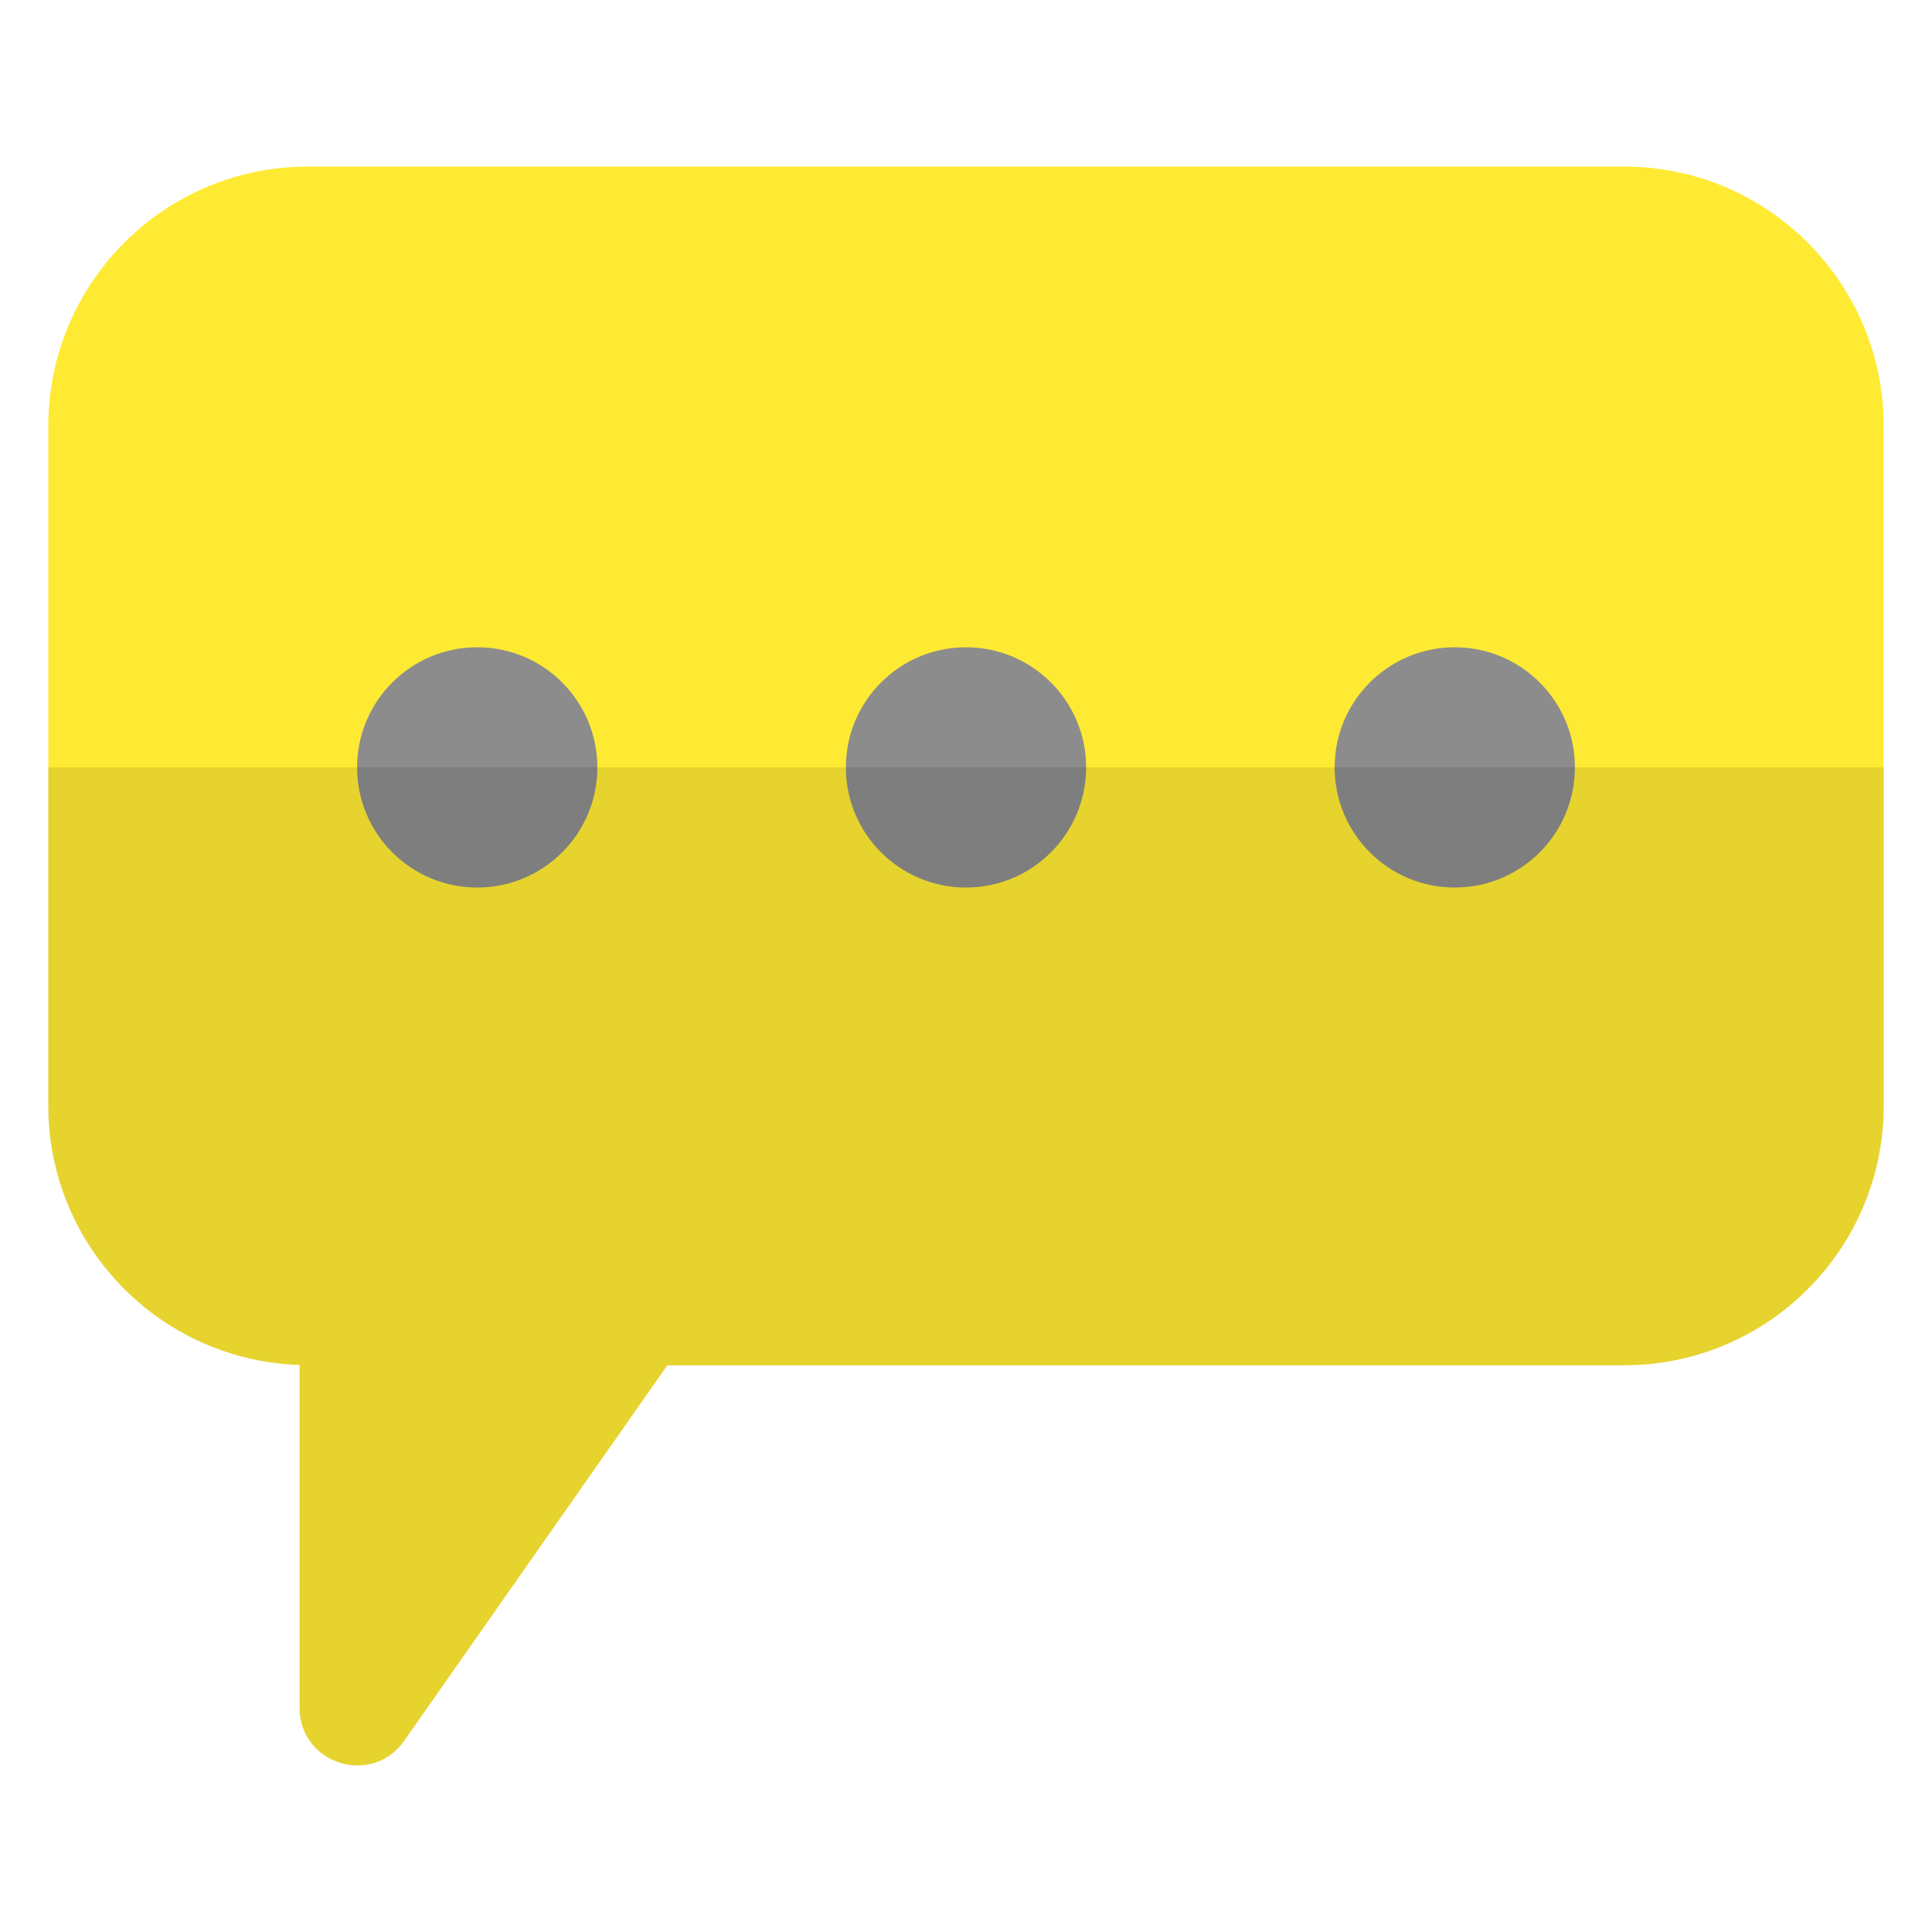
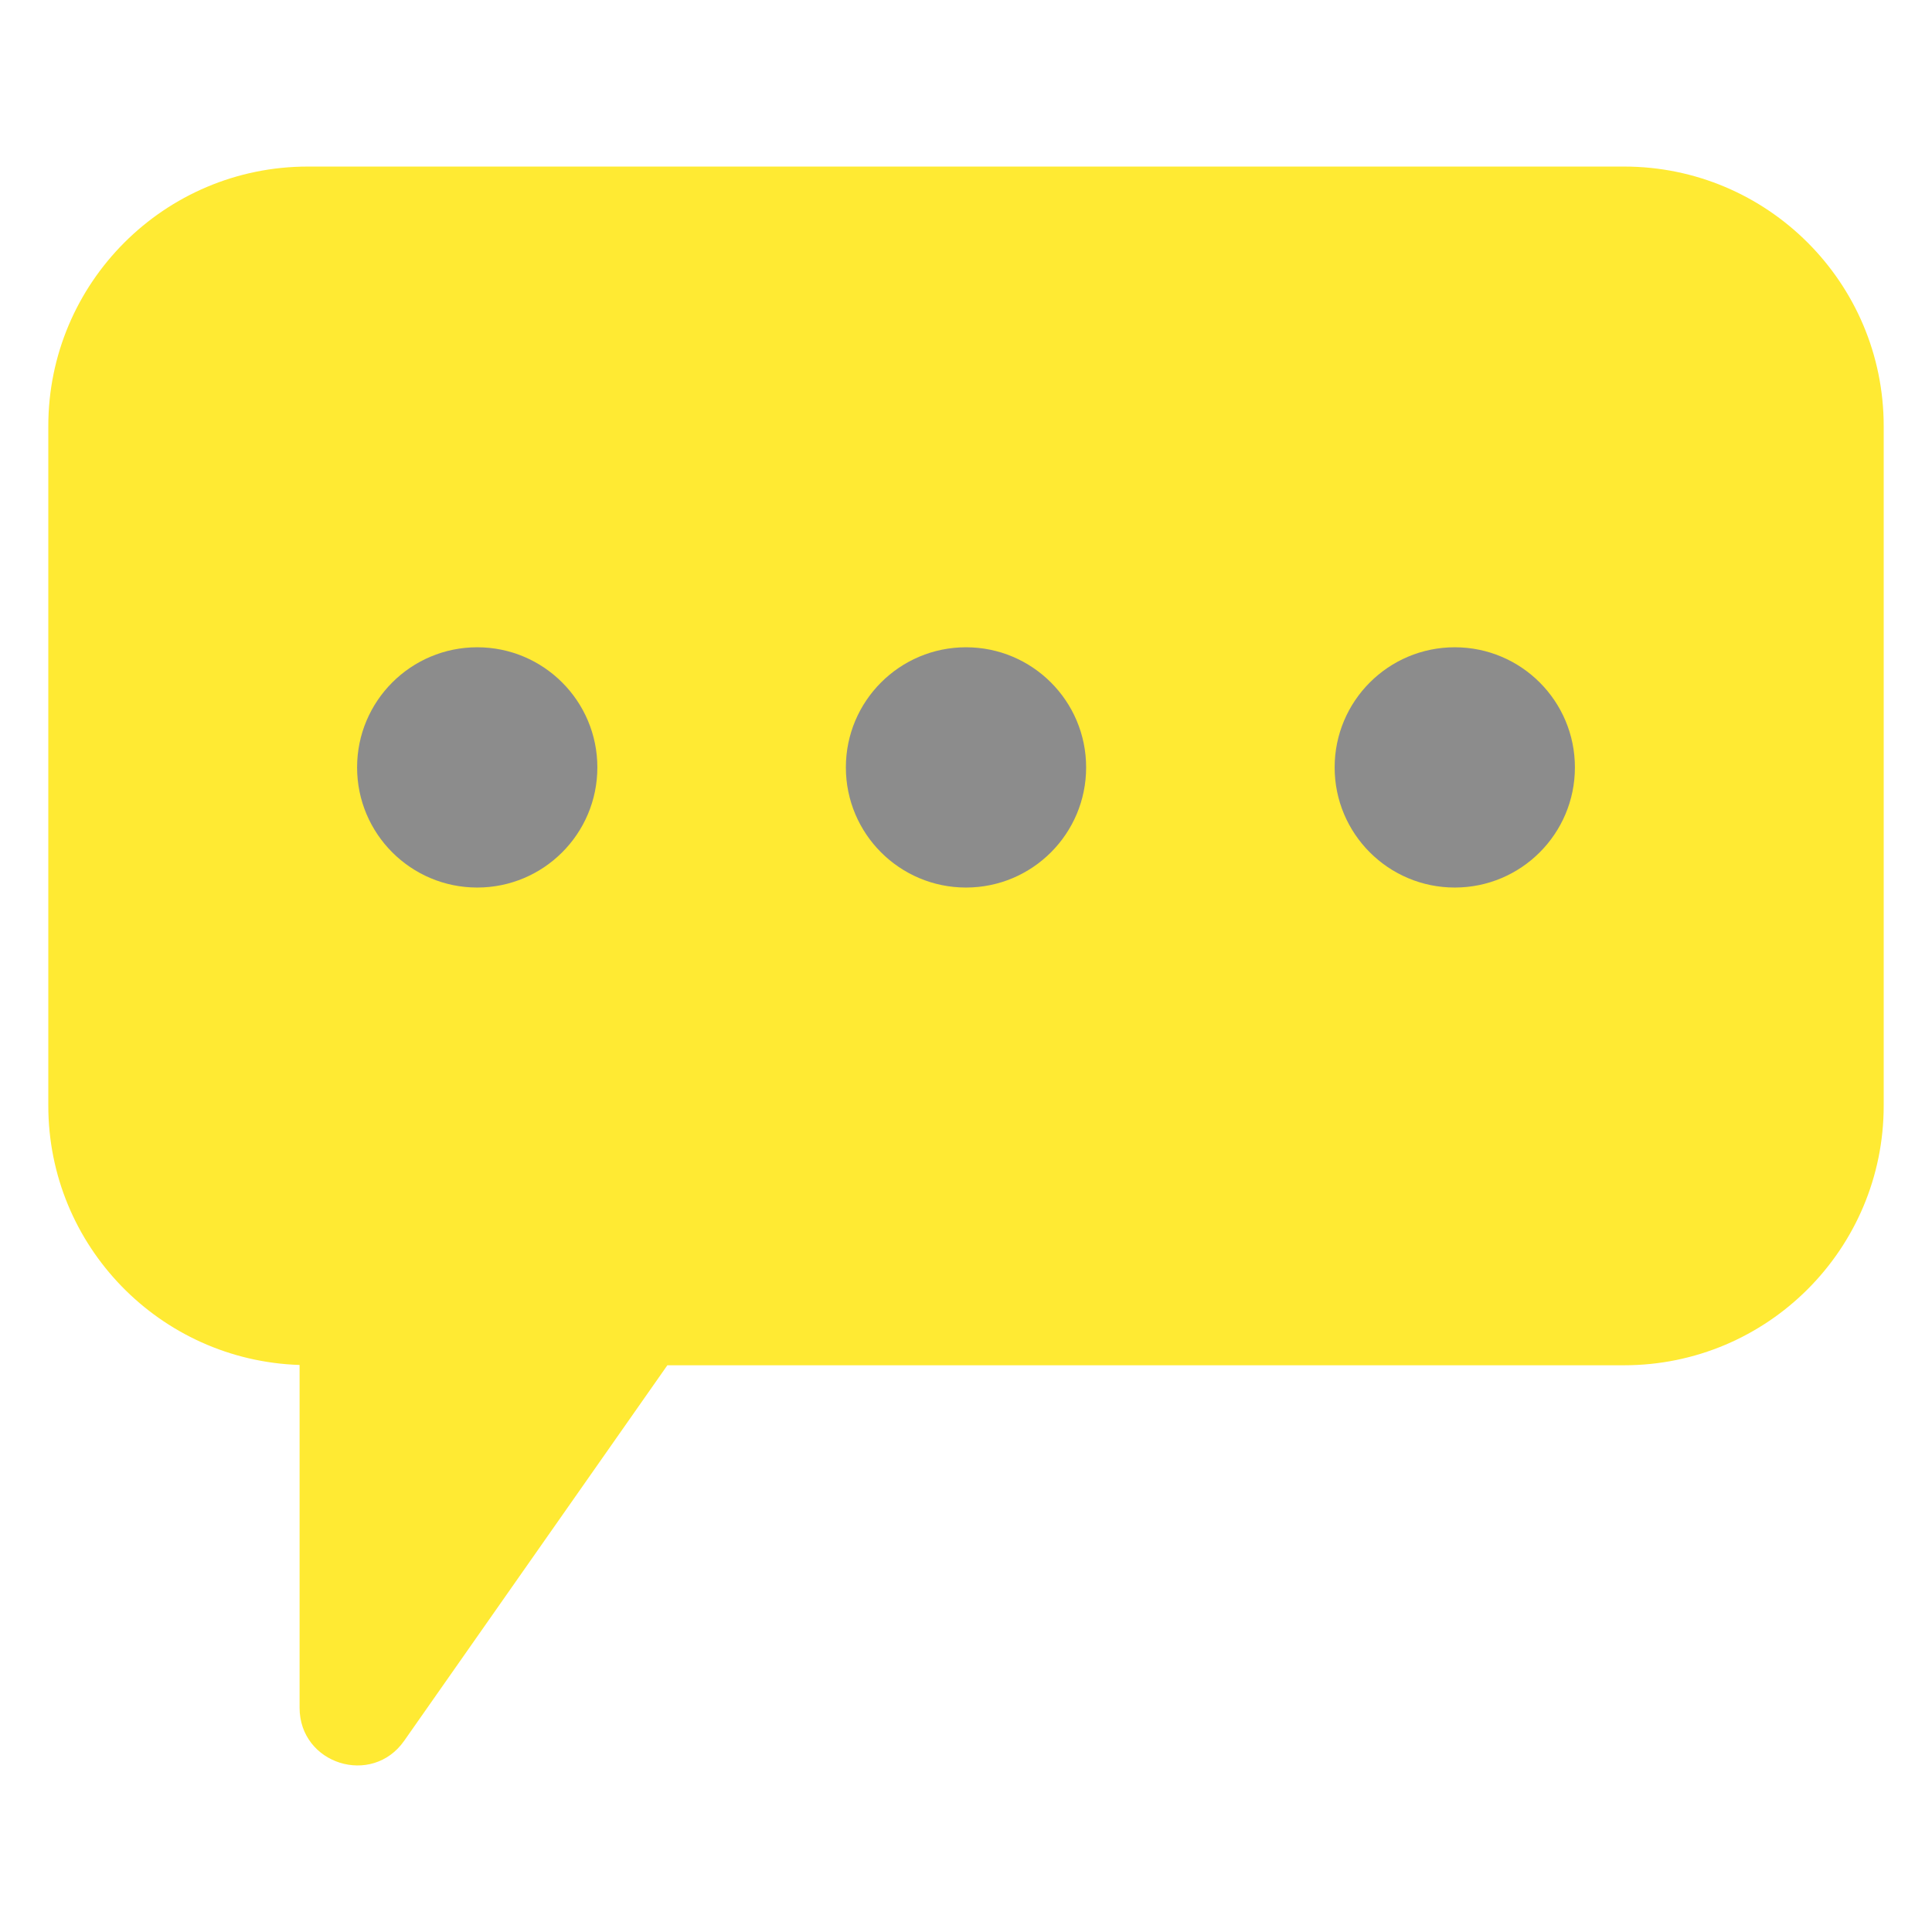
<svg xmlns="http://www.w3.org/2000/svg" id="Layer_1" enable-background="new 0 0 100 100" viewBox="0 0 100 100">
  <path d="m97.5 22.06v35.167c0 7.423-6.016 13.439-13.439 13.439h-49.518l-13.624 19.439c-1.67 2.382-5.413 1.206-5.413-1.717v-17.738c-7.222-.232-13.006-6.155-13.006-13.423v-35.167c0-7.423 6.016-13.439 13.439-13.439h68.122c7.423 0 13.439 6.016 13.439 13.439z" fill="#ffea33" />
  <g fill="#8c8c8c">
    <circle cx="24.701" cy="39.721" r="6.218" />
    <circle cx="50" cy="39.721" r="6.218" />
    <circle cx="75.299" cy="39.721" r="6.218" />
  </g>
-   <path d="m97.5 39.721v17.506c0 7.423-6.016 13.439-13.439 13.439h-49.518l-13.624 19.439c-1.67 2.382-5.413 1.206-5.413-1.717v-17.738c-7.222-.232-13.006-6.155-13.006-13.423v-17.506h95z" opacity=".1" />
</svg>